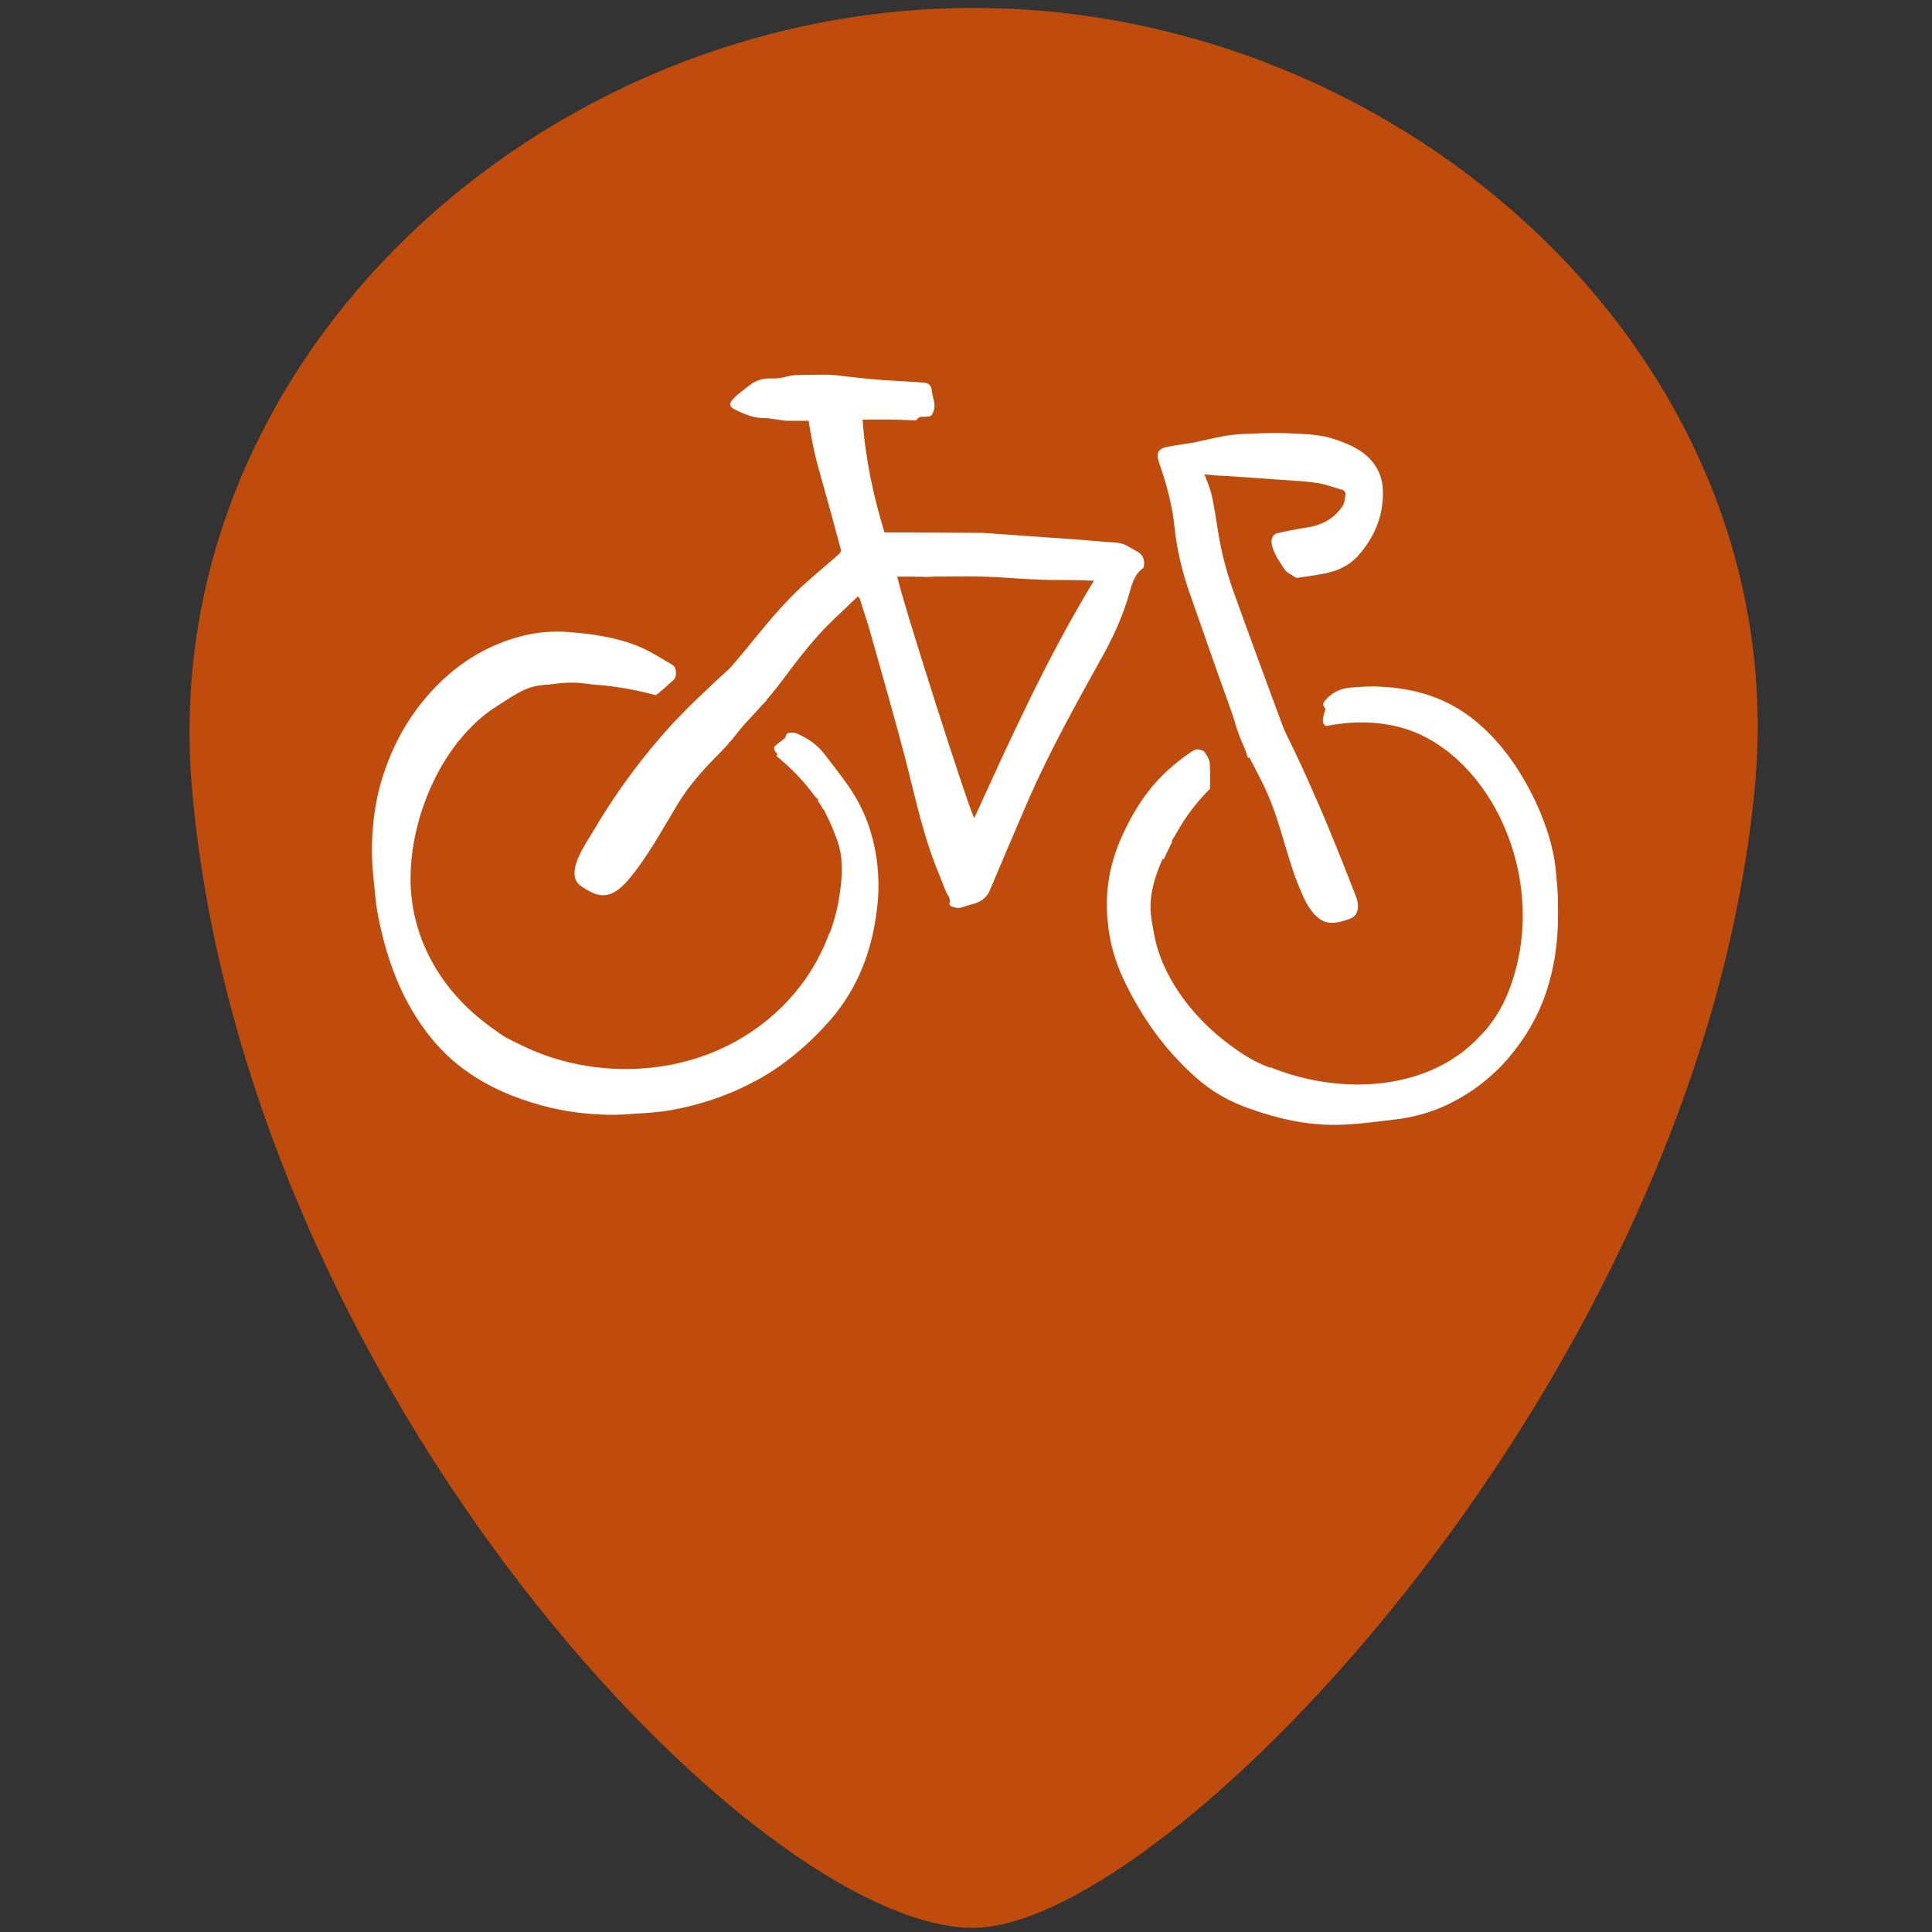
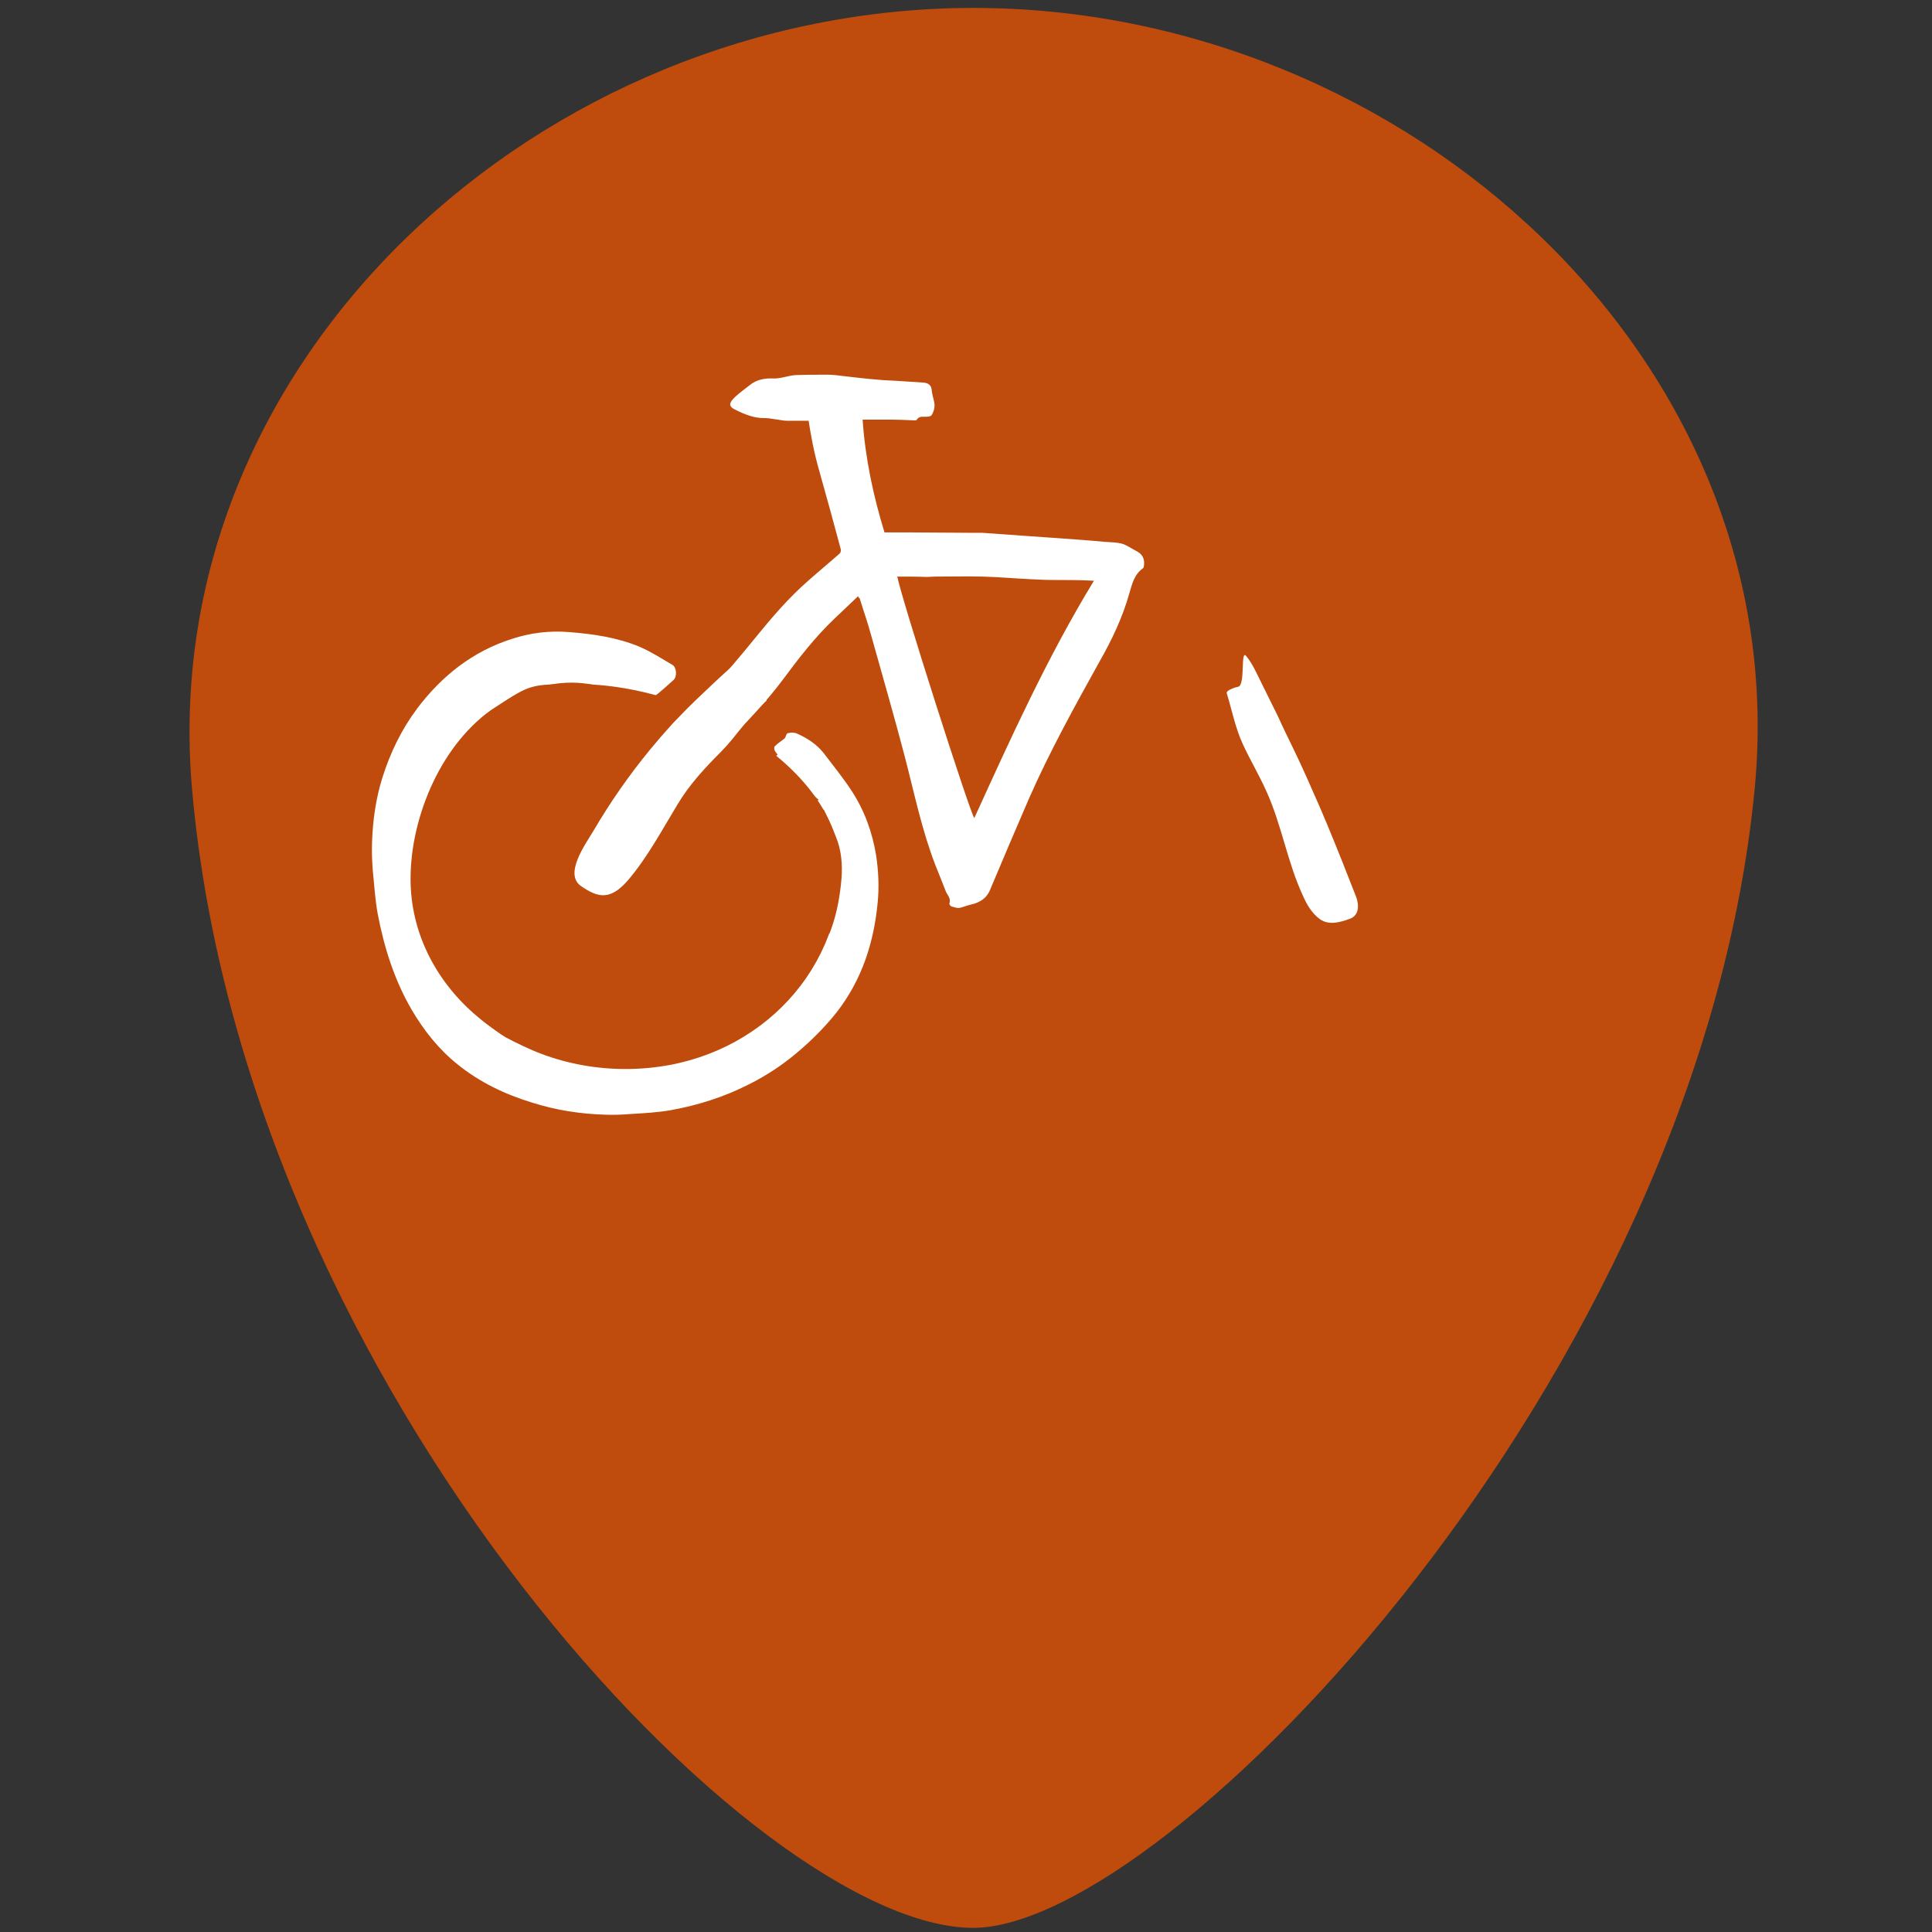
<svg xmlns="http://www.w3.org/2000/svg" version="1.1" id="Ebene_1" x="0px" y="0px" viewBox="0 0 512 512" style="enable-background:new 0 0 512 512;" xml:space="preserve">
  <rect x="0" y="0" width="512" height="512" fill="#333333" stroke="none" />
  <style type="text/css">
	.st0{fill:#BF4C0C;}
	.st1{fill:#FFFFFF;}
</style>
  <path class="st0" d="M465,209.1C450,365.2,309.4,510.7,258,510.9c-57.5,0.2-193-141.7-207.1-301.7C40.9,95.2,143.6,2.1,258,2.1  S476,95.3,465,209.1z" />
  <path class="st1" d="M227.4,158c-2.1,2-4.1,3.9-6.1,5.8c-5.2,4.9-9.6,10.6-13.9,16.4c-4.4,5.9-9.5,11.1-14.6,16.4  c-4.5,4.6-8.8,9.4-13.2,14.1c-2.4,2.5-4.7,5.1-7.1,7.6c-0.7,0.7-1.3,1.5-2,2.4c15.7-1.6,31-4.7,46.5-8.7c-3.1-2.7-6-5.2-8.8-7.7  c-0.8-0.7-1.6-1.6-2.4-2.4c-0.7-0.7-0.6-1.4,0.3-1.9c-0.3-0.4-0.6-0.7-0.8-1.1c-0.1-0.3-0.2-0.9,0-1.1c0.6-0.6,1.4-1.2,2.1-1.7  c0.2-0.2,0.5-0.3,0.6-0.5c0.3-0.4,0.4-1.3,0.8-1.3c0.8-0.2,1.7-0.2,2.4,0.1c2.7,1.2,5.2,2.8,7.1,5.2c2.5,3.3,5.2,6.6,7.4,10  c3.4,5.2,5.5,11,6.5,17.2c0.6,4.1,0.8,8.2,0.4,12.3c-1,10.7-4.2,20.6-10.9,29.2c-3.1,3.9-6.6,7.4-10.4,10.6c-4,3.4-8.3,6.2-12.9,8.5  c-6.5,3.3-13.4,5.5-20.6,6.8c-3.4,0.6-6.9,0.8-10.4,1c-2.4,0.2-4.7,0.3-7.1,0.2c-6.6-0.2-13-1.2-19.3-3.2  c-7.2-2.2-13.9-5.4-19.7-10.1c-5-4-8.9-8.9-12.2-14.5c-4.6-7.9-7.3-16.5-9-25.4c-0.7-3.8-0.9-7.6-1.3-11.4c-0.2-2.6-0.3-5.1-0.2-7.7  c0.2-5.8,1-11.4,2.7-16.9c2.1-6.7,5.1-12.9,9.3-18.5c6.5-8.6,14.7-15.1,25.1-18.4c4.9-1.6,9.9-2.2,15-1.8c6.4,0.5,12.8,1.4,18.8,3.9  c3,1.3,5.8,3.1,8.7,4.8c1.1,0.6,1.3,3.1,0.3,4c-1.8,1.6-3.5,3.2-5.4,4.6c-0.6,0.4-1.9,0.2-2.7-0.1c-1.9-0.5-3.9-1.1-5.8-1.7  c-0.3-0.1-0.5-0.1-0.6-0.1c0.4,8,0.8,16,1.2,24c0.4-0.4,0.9-0.8,1.4-1.3c1.9-2.1,3.8-4.4,5.8-6.5c3.7-3.9,7.5-7.7,11.3-11.6  c1.6-1.6,3.4-3,4.9-4.8c3.9-4.5,7.8-9,11.5-13.6c4.4-5.4,8.9-10.7,14.2-15.3c2.7-2.4,5.5-4.7,8.2-7.1c0.3-0.2,0.4-0.9,0.3-1.2  c-1.8-6.8-3.7-13.6-5.6-20.4c-0.7-2.4-1.3-4.9-1.8-7.3c-0.4-2.1-0.8-4.2-1.1-6.3c-2,0-3.9,0-5.9,0c-0.8,0-1.5-0.2-2.3-0.3  c-1.1-0.1-2.2-0.4-3.2-0.4c-3,0.1-5.6-1-8.2-2.3c-1.6-0.8-1.6-1.7,0.1-3.3c1.3-1.2,2.7-2.2,4.1-3.3c1.7-1.3,3.8-1.7,5.9-1.6  c2.1,0.1,4.1-0.8,6.1-0.9c2.8-0.1,5.6-0.1,8.4-0.1c1.5,0,3,0.2,4.5,0.4c2.9,0.3,5.8,0.7,8.7,0.9c1.6,0.2,3.2,0.2,4.7,0.3  c2.6,0.2,5.1,0.3,7.6,0.5c1.1,0.1,2,0.6,2.1,1.9c0.1,1.2,0.5,2.3,0.7,3.4c0.2,1.2-0.1,2.3-0.7,3.3c-0.1,0.2-0.6,0.4-0.9,0.4  c-1.1,0.2-2.3-0.4-3.1,0.9c-0.1,0.1-0.3,0.1-0.5,0.1c-2.4-0.1-4.7-0.2-7.1-0.2c-2.2,0-4.5,0-6.7,0c0.7,10.2,2.8,20.1,5.8,29.9  c2.4,0,5.1,0,7.7,0c5.1,0,10.3,0.1,15.4,0.1c0.9,0,1.9,0,2.8,0c4.2,0.3,8.4,0.6,12.6,0.9c2.4,0.2,4.8,0.3,7.2,0.5  c4.2,0.3,8.5,0.6,12.7,1c1.5,0.1,3.1,0.1,4.6,0.5c1.3,0.4,2.5,1.3,3.7,1.9c1.2,0.6,2,1.5,2.1,2.9c0,0.6,0,1.5-0.3,1.7  c-2.3,1.6-2.9,4.2-3.6,6.6c-1.8,6.4-4.6,12.3-7.9,18.1c-6.6,11.9-13.2,23.8-18.7,36.3c-3.5,8.1-7,16.3-10.4,24.4  c-0.9,2.1-2.7,3.2-4.9,3.7c-1,0.2-2.1,0.7-3.1,0.9c-0.7,0.1-1.5-0.2-2.2-0.4c-0.2-0.1-0.6-0.6-0.5-0.8c0.5-1.4-0.6-2.2-1-3.3  c-0.9-2.3-1.8-4.6-2.7-6.8c-3.6-9.3-5.6-19.1-8.1-28.7c-2.8-10.7-5.9-21.4-8.9-32.1c-0.9-3.4-2.1-6.7-3.1-10  C227.6,158.5,227.5,158.3,227.4,158L227.4,158z M237.8,152.8c0.8,4.9,19.2,62.5,20.4,64c9.7-21.3,19.4-42.7,31.7-62.9  c-3.6-0.2-7.2-0.2-10.8-0.2c-2,0-3.9-0.1-5.9-0.2c-4.3-0.2-8.6-0.6-12.9-0.7c-4.2-0.1-8.3,0-12.5,0c-0.7,0-1.4,0.1-2.1,0.1  C243.1,152.8,240.5,152.8,237.8,152.8L237.8,152.8z M159.8,281.8c-0.4-1.4-0.7-2.4-0.9-3.4c-2.3-8.8-4.2-17.6-5.1-26.7  c-0.4-3.7-0.8-7.3-0.9-11c-0.1-1.6-0.2-2.9-1.7-3.8c-0.2-0.1-0.2-0.4-0.4-0.8c-4.2,5.5-9.1,9.9-14,14.2s-9.8,8.7-14.7,13  c0.9,1.9,5.1,6.7,7,8.1c1.6,1.2,3.2,2.5,4.9,3.5c5.4,2.9,11.1,4.7,17.1,5.8C153.8,281.2,156.6,281.4,159.8,281.8L159.8,281.8z   M115.2,210.3c-4.8,15.1-3.8,29.8,2.1,44.5c9.4-9,20.8-14.6,30.9-22.2c-0.6-1.2-1.3-2.2-1.7-3.3c-0.3-0.9-0.9-1.3-1.6-1.6  c-2.9-1.2-5.8-2.3-8.6-3.6C128.6,220.6,121.8,215.8,115.2,210.3L115.2,210.3z M219.8,247.4c0.1-0.3,0.3-0.7,0.4-1  c1.6-4.4,2.4-8.9,2.8-13.5c0.3-3.8,0-7.6-1.5-11.2c-1-2.4-2.1-4.7-3.2-7.2c-12,8.9-25.4,13.8-39.6,17.1  C192.3,237.1,205.7,243,219.8,247.4L219.8,247.4z M190.4,276.2c-9.3-11.7-17.3-23.9-25.3-35.9c-1.4,0.5-2.7,0.9-4.1,1.4  c0,0.1-0.1,0.2,0,0.4c1.6,7,3.2,14,4.9,20.9c1.4,5.7,3.1,11.4,4.6,17.1c0.2,0.9,0.8,1,1.4,0.8c3.2-0.6,6.5-1.2,9.7-2  C184.5,278.3,187.3,277.2,190.4,276.2L190.4,276.2z M214.3,257.9c-16-6.1-30.1-15.6-44.7-24.2c-0.3,0.5-0.5,1-0.8,1.5  c-0.5,0.8-0.3,1.3,0.3,2c2.5,2.6,4.9,5.2,7.4,7.8c3.4,3.6,6.7,7.4,10,11c3.9,4.3,7.9,8.5,11.8,12.9c0.6,0.7,1.1,1.5,1.6,2.3  C204.2,269.3,212.3,261.9,214.3,257.9L214.3,257.9z M117,205.6c0.4,0.2,0.6,0.4,0.9,0.6c3.2,1.4,6.4,2.9,9.7,4  c6.5,2.2,13,4.2,19.6,6.2c0.3,0.1,0.7-0.1,1.1-0.1c-0.1-0.3,0-0.7-0.2-1c-4-6.3-8-12.6-12-18.9c-1.8-2.8-3.5-5.6-5.3-8.6  C124,192.2,120.3,198.7,117,205.6L117,205.6z M136,184.9c6.4,6.7,12.9,13.4,19.2,20.1c0.7-7.7,1.5-15.6,2.2-23.5  C149.2,179.9,142.5,181.7,136,184.9L136,184.9z" />
-   <path class="st1" d="M319.2,125.7c0.7,1.9,1.5,3.7,1.9,5.5c0.7,3.2,1.2,6.4,1.7,9.6c0.9,5.9,2.5,11.7,4.6,17.4  c4.9,13.6,9.9,27.1,14.9,40.6c2.4,6.4,4.1,13,5.5,19.7c0,0.1,0.1,0.3,0.3,0.5c2.9-8.9,6.4-17.6,10.8-26.1c-1.6,0.4-3,0.8-4.4,1  c-0.6,0.1-1.2,0.1-1.8,0.1c-0.2,0-0.7-0.2-0.7-0.3c0.1-1.1-1.1-1.4-1.3-2c-0.3-0.9,0-2,0.3-3c0.2-0.5,0.4-0.9-0.1-1.4  c-0.6-0.7,0-1.3,0.4-1.8c1.8-2.1,4.1-3.1,6.8-3.3c2.6-0.2,5.3-0.4,7.9-0.2c8.9,0.4,17.2,2.9,24.3,8.5c7.1,5.6,12.1,12.8,16.1,20.8  c2.5,5.2,4.5,10.6,5.5,16.3c0.4,2.5,0.6,5.1,0.8,7.6c0.2,2.4,0.2,4.8,0.2,7.2c0,8-1.2,15.9-4.2,23.4c-2.2,5.5-5.4,10.5-9.3,15  c-4.3,4.9-9.3,8.7-15.1,11.6c-4.6,2.3-9.6,3.7-14.7,4.3s-10.2,1.3-15.4,1.4c-8.1,0.1-15.9-1.7-23.6-4.5c-5-1.8-9.6-4.4-13.6-8  c-8.3-7.3-14.6-16.2-19.3-26.2c-2.2-4.7-3.6-9.6-4.1-14.8c-0.9-7.9,0.4-15.5,3.6-22.7c2-4.4,4.3-8.6,7.3-12.4  c3.1-4,6.9-7.3,11.1-10.2c0.5-0.3,1.1-0.7,1.7-0.7c0.6,0,1.5,0.2,1.9,0.7c0.7,0.9,1.4,2.1,1.4,3.1c0.2,3,0.1,6,0,9  c0,1.2-1.1,1.9-2.1,2.5c-3.5,2.2-5.9,5.5-8,9c9,2.9,17.8,5.8,26.7,8.7c0.4-1.1,0.8-2.2,1.2-3.4c0.1-0.3,0-0.6-0.1-0.9  c-2.3-11-5.8-21.6-9.6-32.2c-4.7-12.9-9.2-25.8-13.7-38.7c-1.8-5.3-3.1-10.8-3.7-16.4c-0.6-6.1-2.2-11.9-4.2-17.6  c-0.8-2.4-0.1-3.5,2.3-4c2.9-0.6,5.8-0.8,8.7-1.5c3.9-0.9,7.8-1.8,11.8-1.9c3.6-0.1,7.2-0.4,10.7-0.2c4.5,0.2,9.1,0.2,13.4,1.7  c4,1.4,7.9,3.1,10.4,6.8c1.5,2.2,2.1,4.7,2.1,7.4c0,6.5-2.5,12.1-6.8,16.8c-2.5,2.7-5.8,4-9.3,4.6c-2.1,0.4-4.2,0.7-6.3,1  c-0.3,0.1-0.8,0-1-0.2c-1-0.7-2.3-1.2-2.8-2.2c-1.3-2.1-2.9-4.1-3.3-6.7c-0.2-1.2,0.4-2.5,1.5-2.7c2.6-0.6,5.2-1.1,7.8-1.5  c4-0.6,7.2-2.3,9.5-5.7c0.6-0.9,0.6-2.2,0.8-3.3c0-0.2-0.4-0.8-0.6-0.9c-2.5-0.7-5-1.7-7.6-2c-4.6-0.6-9.2-0.7-13.8-1.1  c-3.4-0.2-6.8-0.5-10.2-0.7C322.9,126.1,321.1,125.9,319.2,125.7L319.2,125.7z M359.1,248.9c0.1,0.1,0.2,0.3,0.4,0.4  c5.4,5.5,10.8,10.9,16.1,16.4c1.6,1.7,3.1,3.5,4.7,5.3c1.7,2,2.8,4.5,5.3,5.6c0.5,0.2,1,0.6,1.3,1.1c0.6,0.7,1.1,0.6,1.7,0.1  c1.8-1.7,3.8-3.3,5.4-5.2c4.1-4.9,6.5-10.6,7.9-16.8c0.3-1.3,0.4-2.6,0.6-3.8c-2.4,0.3-4.5,0.8-6.6,0.7c-3.5-0.1-7-0.4-10.4-1  c-5-0.8-9.8-2.1-14.5-4c-3-1.2-6-2.5-9.1-3.8C361,245.4,360,247.1,359.1,248.9L359.1,248.9z M396.1,214.4c-0.4,0.6-0.8,1-1,1.4  c-1,2-2.6,3.2-4.7,4c-1.7,0.6-3.5,1.2-5.3,1.7c-7.1,2.1-14.2,4.2-21.3,6.3c-0.6,0.2-0.9,0.4-0.8,1c0.4,2.3,0.8,4.6,1.3,7.1  c12.6,2.4,25.4,4.5,38.6,1.8C402.6,229.6,400.2,222,396.1,214.4L396.1,214.4z M375,283.8c-0.4-0.5-0.7-0.8-0.9-1.1c-1-1-2-2-2.9-3.2  c-6.8-8.8-13.2-17.8-19-27.3c-0.2-0.4-0.5-0.8-0.9-0.9c-1.5-0.6-3.1-1.2-4.8-1.8c0,0.5,0,1,0,1.4c0.2,2.6,0.4,5.1,0.5,7.7  c0.1,6.8,0,13.5,0,20.3c0,0.5-0.1,1-0.2,1.6c-0.2,1.7-0.3,3.3-0.5,5C355.9,286.9,365.3,285.8,375,283.8L375,283.8z M342,247.5  c-1-0.3-1.8-0.5-2.5-0.9c-0.9-0.5-1.5-0.2-2.1,0.4c-2.3,2.1-4.5,4.2-6.8,6.3c-3.8,3.4-7.7,6.8-11.6,10.1c-1,0.9-2.1,1.8-3.2,2.7  c5.8,7.3,12,13.7,20.9,16.9C337.2,270.9,340.5,259.4,342,247.5L342,247.5z M372.1,193.1c-6.7,9.7-14.8,18.3-20.5,28.6  c1.8-0.2,3.5-0.4,5,0.5c0.4,0.2,1.1,0.1,1.5-0.1c2.4-1.3,4.6-2.8,7-4.1c5.6-3,11.3-5.8,16.9-8.8c2.5-1.3,5-2.6,7.5-4  C384.8,199.7,379,195.4,372.1,193.1L372.1,193.1z M333.2,243.5c-8.7-5-17.2-9.9-25.1-15.9c-2.1,4.8-3.6,9.6-3.1,14.7  c0.5,4.9,2,9.6,4.4,14C317,251.4,325,247.5,333.2,243.5L333.2,243.5z" />
  <path class="st0" d="M222.8,232.9c-1.8,27.8-25.5,50.4-57,50.4s-57-22.6-57-50.4c0-16.7,8.4-36.3,22.5-45.5  c9.4-6.1,9.2-6.1,21.8-6.1C184.7,181.3,224.7,204.4,222.8,232.9L222.8,232.9z" />
  <path class="st0" d="M378.8,195.9c21.2,12,31.7,44.7,19.7,69.4s-43.4,26.6-65.3,16c-13.1-6.4-25.8-20.8-27.6-35.4  c-1.2-9.8,0.3-13.1,5.1-23C322.6,198.2,357.1,183.6,378.8,195.9L378.8,195.9z" />
  <path class="st1" d="M178.3,191.7c-2,2.2-4,4.5-5.9,6.8c-5.6,6.8-10.7,14.1-15.2,21.8c-2.1,3.5-7.9,11.5-3.1,14.6  c1.9,1.3,4.1,2.6,6.4,2.3c2.4-0.3,4.3-2.1,5.9-3.9c5.2-6.1,9-13.3,13.2-20.2c3.1-5.2,7.3-9.7,11.6-14c4.2-4.3,6.4-8.4,11.9-13.4  c0.6-0.5-4.9-3.2-5.6-3.5c-1.9-0.7,1.7-9.7,0-8.5c-3.1,2.2-13.6,12.2-16.2,14.9C180.2,189.7,179.3,190.7,178.3,191.7L178.3,191.7z" />
  <path class="st1" d="M342.5,197.9c1.8,3.7,3.5,7.4,5.1,11.1c2.9,6.4,5.5,12.8,8.1,19.3c1.2,3.1,2.5,6.3,3.7,9.4  c0.8,2.2,0.8,4.9-1.7,5.8c-2.5,0.9-5.5,1.8-7.9,0.1c-2.1-1.5-3.5-3.9-4.5-6.2c-4.1-8.8-5.6-18.6-9.6-27.5c-1.9-4.3-4.3-8.3-6.3-12.6  s-2.9-9-4.3-13.6c-0.2-0.8,2.4-1.6,3-1.7c2-0.3,0.6-9.9,2.1-8.2c1.7,2,2.8,4.6,4,7c1.5,3,3,6.1,4.5,9.1  C339.9,192.6,341.2,195.2,342.5,197.9L342.5,197.9z" />
</svg>